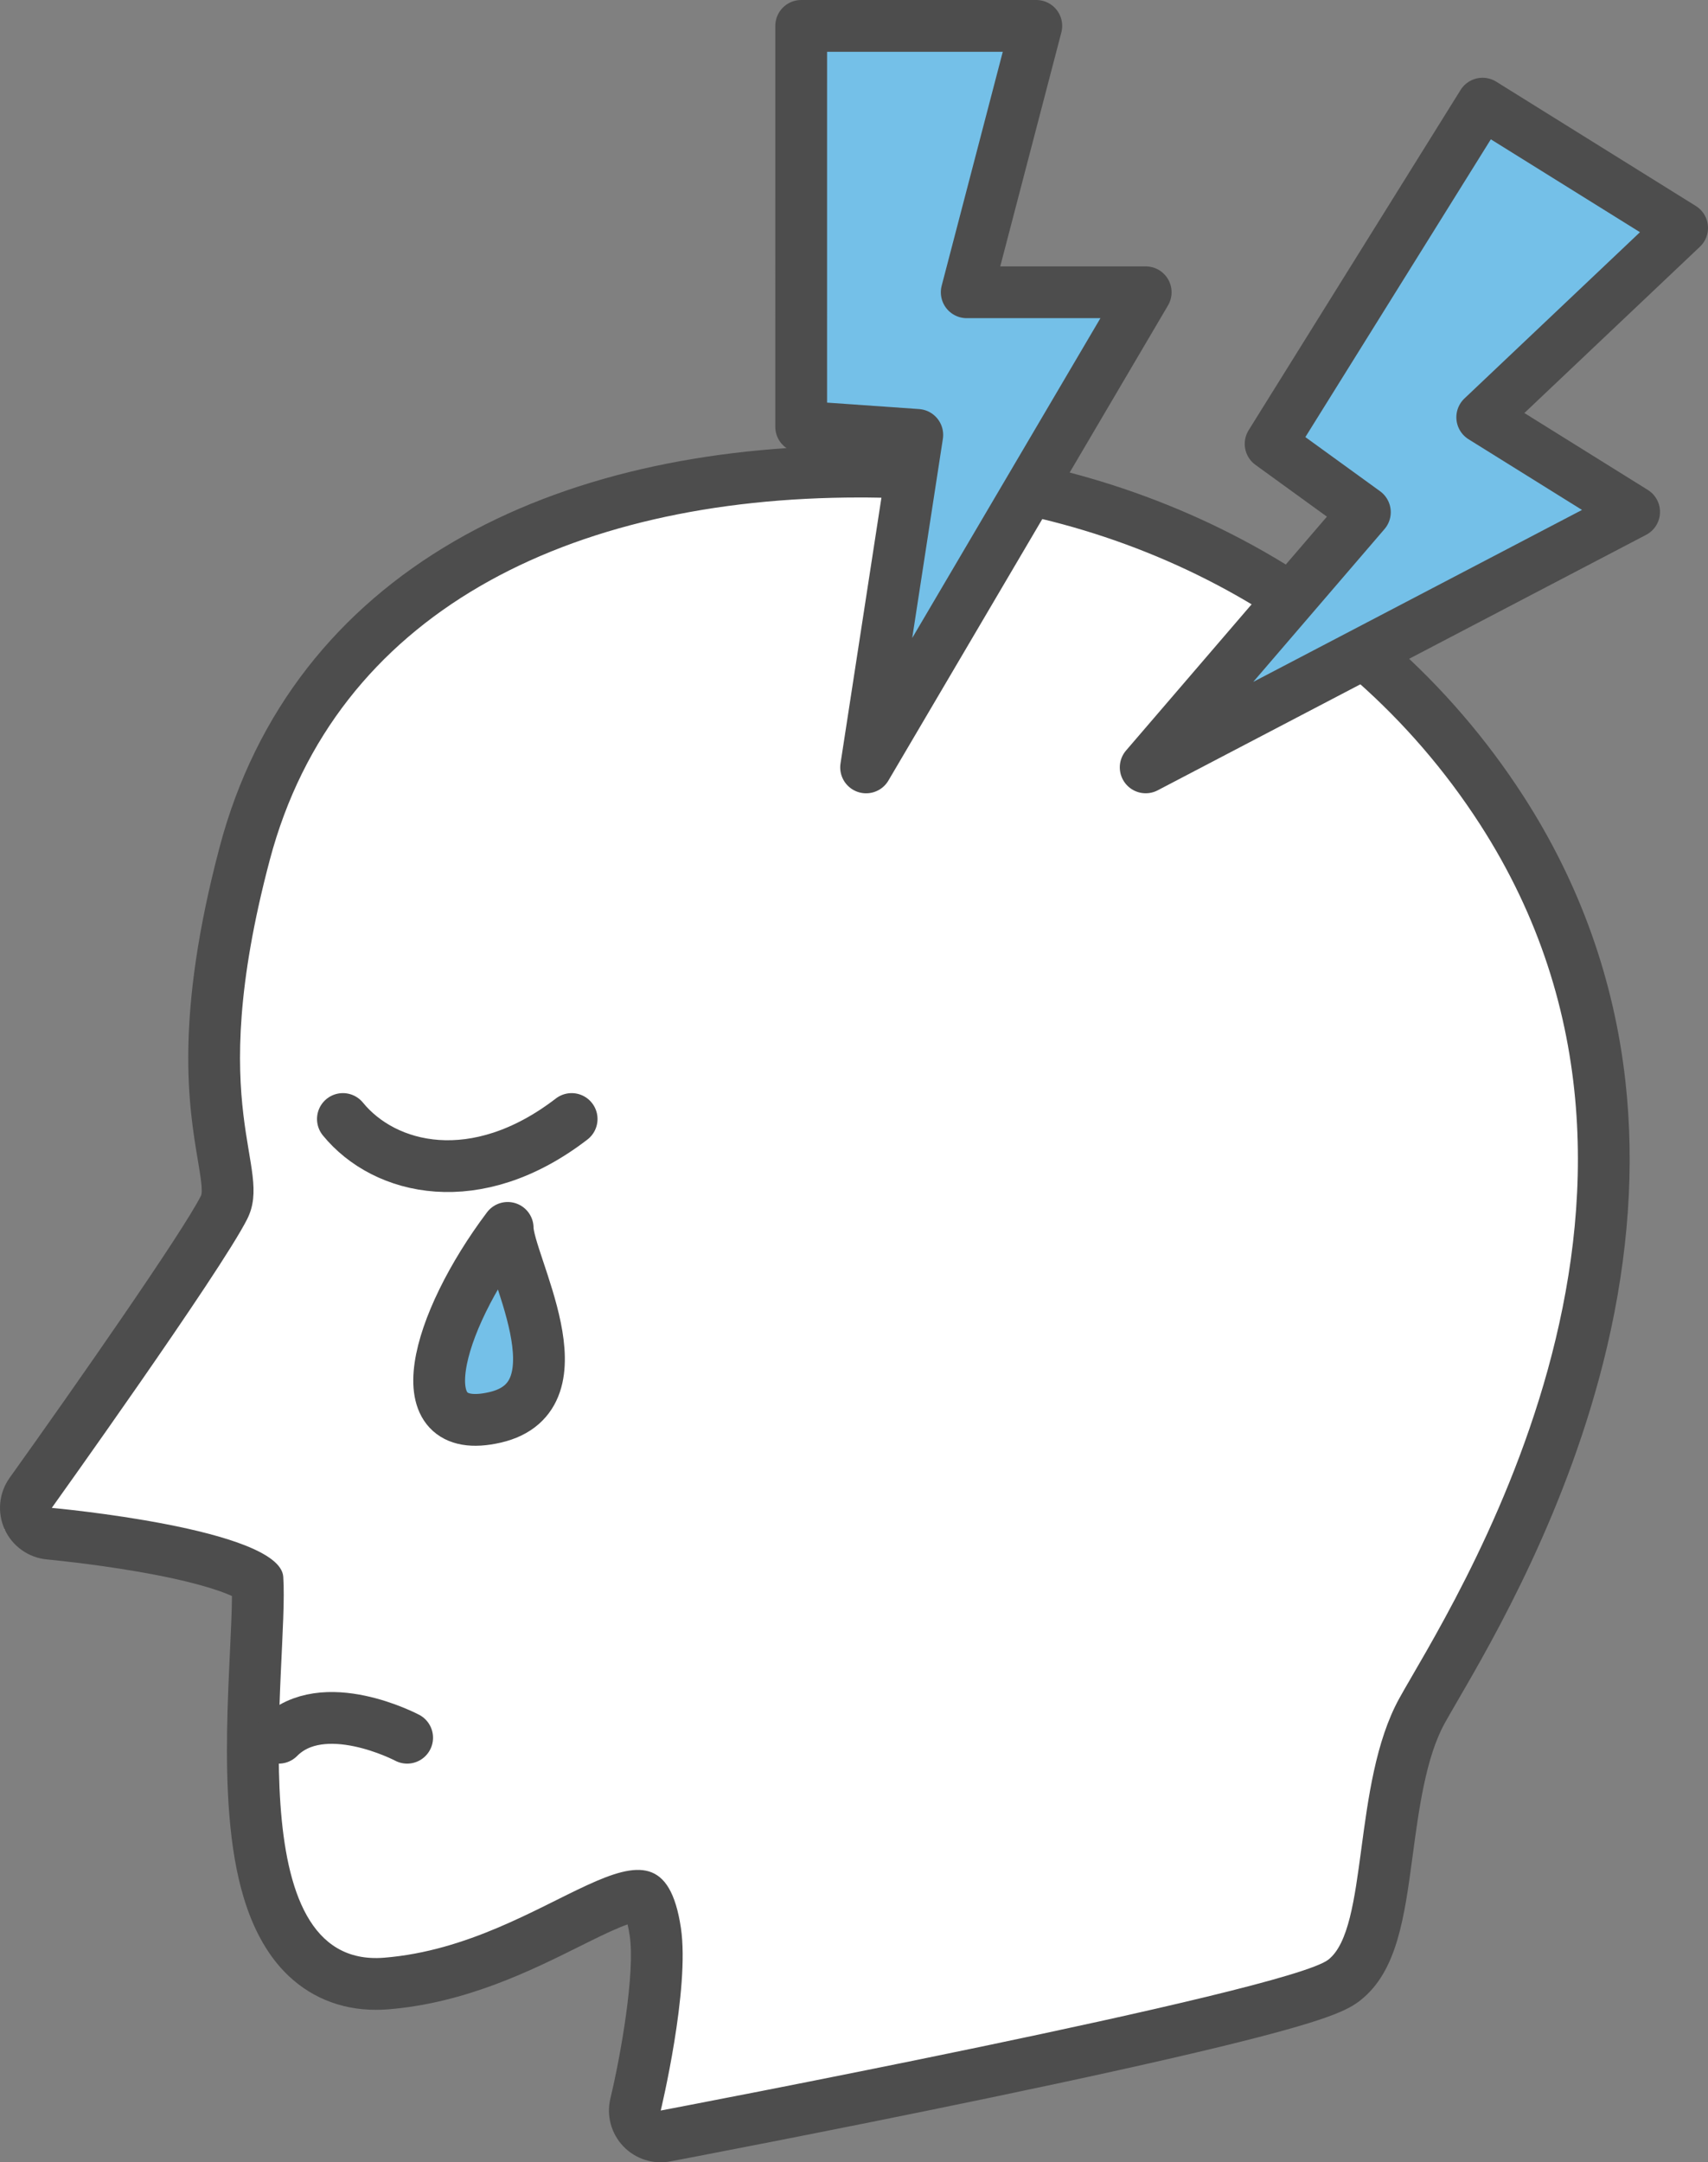
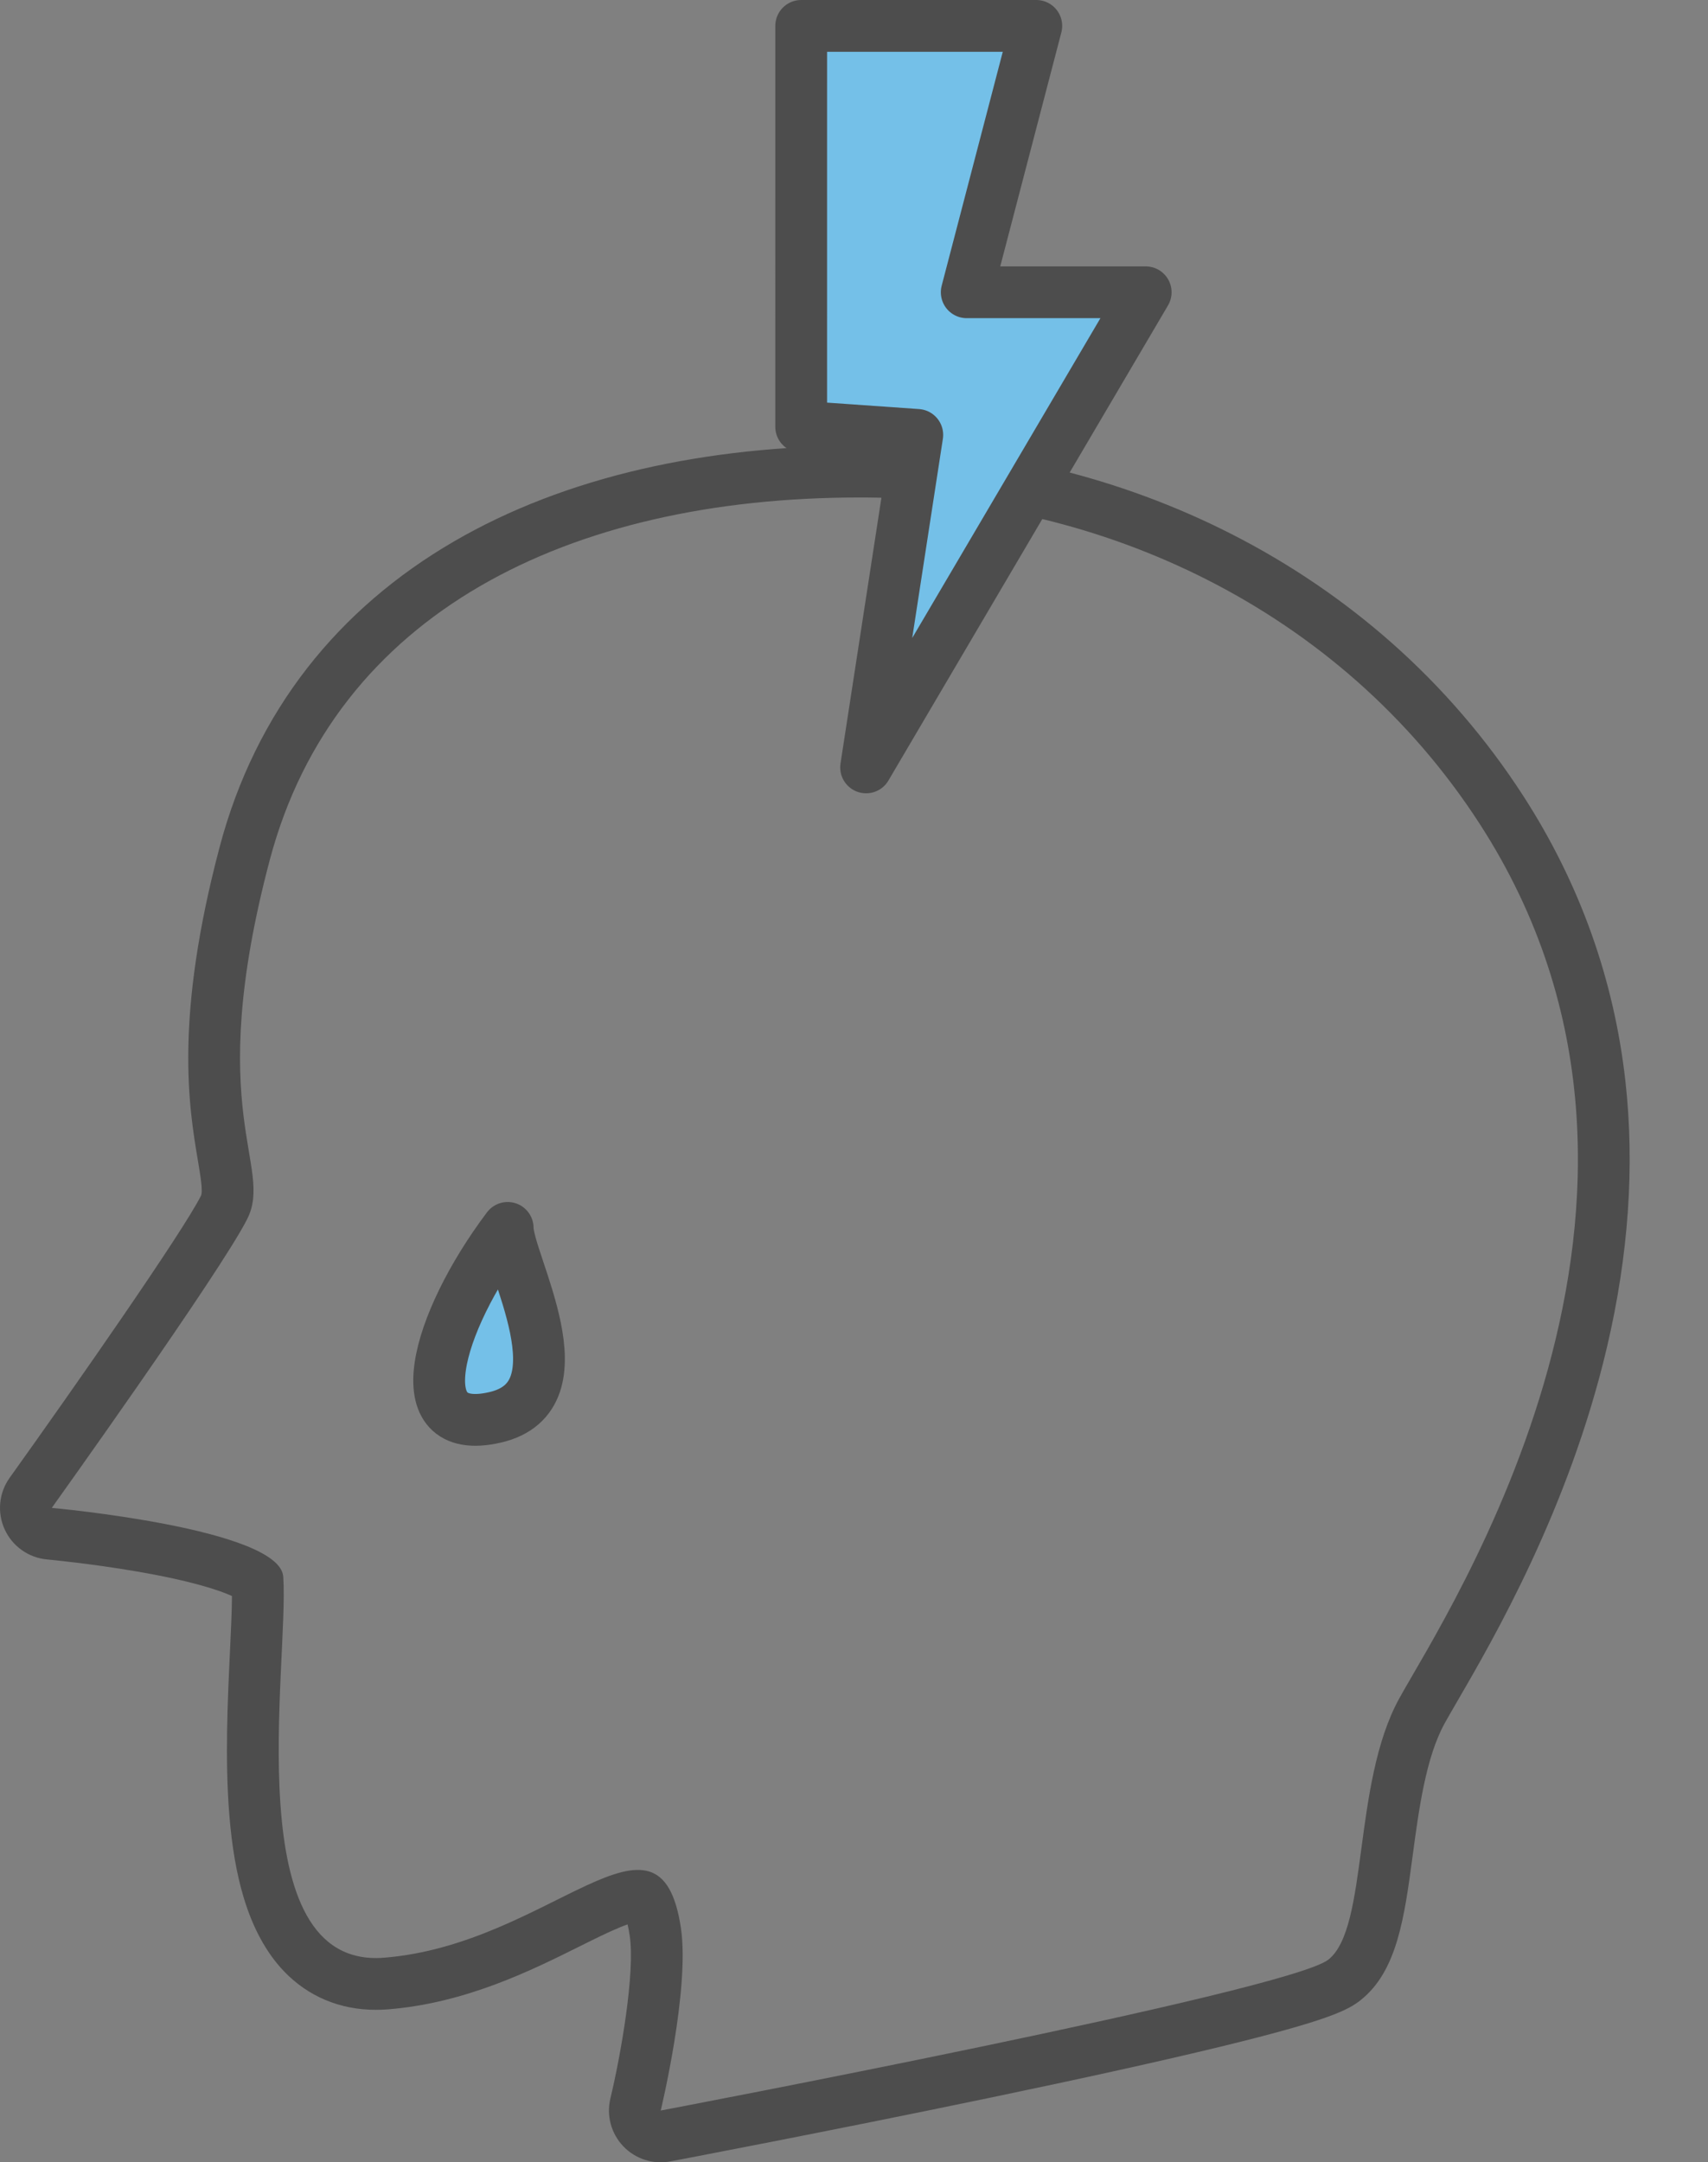
<svg xmlns="http://www.w3.org/2000/svg" width="98.963" height="125.266" viewBox="0 0 98.963 125.266">
  <rect x="0" y="0" width="98.963" height="125.266" fill="#808080" stroke="none" />
  <g id="グループ_13" data-name="グループ 13" transform="translate(-322.449 -114.888)">
    <g id="パス_20" data-name="パス 20" fill="#fff" stroke-linecap="round" stroke-linejoin="round">
-       <path d="M 358.729 239.061 L 359.274 236.802 C 359.728 234.918 360.818 229.449 360.417 226.792 C 360.232 225.57 359.959 225.077 359.813 224.891 C 359.718 224.771 359.647 224.714 359.408 224.714 C 358.553 224.714 356.994 225.491 355.343 226.313 C 352.528 227.715 349.025 229.459 344.824 229.796 C 344.62 229.813 344.426 229.82 344.228 229.82 C 342.534 229.82 341.104 229.222 339.978 228.042 C 338.439 226.428 337.54 223.759 337.229 219.883 C 336.98 216.781 337.141 213.383 337.271 210.652 C 337.351 208.948 337.422 207.463 337.374 206.495 C 337.13 206.263 335.942 205.408 331.136 204.536 C 328.152 203.995 325.342 203.738 325.314 203.736 L 322.704 203.5 L 324.229 201.369 C 327.583 196.683 334.241 187.198 335.432 184.837 C 335.763 184.18 335.659 183.445 335.391 181.846 C 334.897 178.9 334.071 173.97 336.632 164.314 C 337.608 160.637 339.232 157.328 341.458 154.478 C 343.594 151.745 346.297 149.417 349.492 147.558 C 352.554 145.777 356.081 144.419 359.977 143.52 C 363.753 142.65 367.884 142.208 372.256 142.208 C 372.422 142.208 372.59 142.209 372.757 142.21 C 379.824 142.264 386.863 143.975 393.112 147.157 C 396.382 148.822 399.406 150.876 402.102 153.262 C 404.932 155.768 407.406 158.647 409.455 161.819 C 412.593 166.678 414.504 172.021 415.137 177.7 C 415.662 182.412 415.312 187.421 414.099 192.586 C 411.947 201.745 407.639 209.162 405.569 212.727 C 405.273 213.237 405.017 213.677 404.835 214.008 C 403.611 216.231 403.188 219.393 402.814 222.183 C 402.358 225.59 401.997 228.281 400.351 229.586 C 399.837 229.993 398.783 230.549 392.742 232.015 C 389.42 232.821 384.967 233.806 379.505 234.945 C 370.22 236.88 361.102 238.61 361.011 238.628 L 358.729 239.061 Z" stroke="none" />
      <path d="M 372.256 143.708 C 355.345 143.708 341.867 150.435 338.082 164.699 C 334.187 179.38 338.329 182.423 336.771 185.512 C 335.213 188.601 325.449 202.242 325.449 202.242 C 325.449 202.242 338.672 203.436 338.861 206.231 C 339.204 211.285 336.136 228.988 344.704 228.301 C 354.368 227.526 360.674 218.448 361.9 226.568 C 362.434 230.103 360.732 237.154 360.732 237.154 C 360.732 237.154 397.082 230.261 399.419 228.41 C 401.756 226.558 400.794 218.238 403.521 213.285 C 406.247 208.332 422.195 184.311 408.195 162.633 C 400.073 150.058 386.098 143.812 372.746 143.71 C 372.583 143.709 372.418 143.708 372.256 143.708 M 372.254 140.708 L 372.254 143.708 L 372.254 140.708 C 372.426 140.708 372.598 140.709 372.769 140.71 C 380.067 140.766 387.337 142.533 393.793 145.821 C 397.175 147.543 400.305 149.669 403.096 152.139 C 406.029 154.735 408.592 157.718 410.715 161.005 C 413.98 166.061 415.969 171.622 416.628 177.534 C 417.172 182.417 416.812 187.597 415.559 192.93 C 413.356 202.305 408.973 209.853 406.866 213.48 C 406.575 213.982 406.323 214.415 406.149 214.732 C 405.061 216.709 404.657 219.723 404.301 222.382 C 403.819 225.976 403.404 229.08 401.282 230.761 C 400.56 231.333 399.446 231.932 393.096 233.473 C 389.758 234.282 385.289 235.272 379.811 236.413 C 370.513 238.351 361.382 240.084 361.291 240.101 C 360.29 240.291 359.261 239.96 358.559 239.222 C 357.857 238.484 357.577 237.44 357.816 236.45 C 358.42 233.941 359.258 229.16 358.934 227.016 C 358.894 226.752 358.851 226.54 358.811 226.371 C 358.689 226.414 358.546 226.468 358.379 226.536 C 357.709 226.81 356.885 227.221 356.012 227.655 C 353.236 229.038 349.434 230.931 344.944 231.291 C 344.703 231.311 344.462 231.32 344.228 231.32 C 342.138 231.32 340.293 230.545 338.893 229.077 C 337.878 228.013 337.094 226.573 336.563 224.798 C 336.154 223.433 335.883 221.864 335.734 220.003 C 335.478 216.806 335.641 213.354 335.772 210.581 C 335.829 209.38 335.884 208.227 335.889 207.347 C 335.205 207.036 333.655 206.491 330.396 205.929 C 327.671 205.458 325.203 205.232 325.179 205.23 C 324.107 205.133 323.17 204.469 322.722 203.491 C 322.274 202.513 322.383 201.371 323.01 200.496 C 326.88 195.088 333.026 186.275 334.092 184.161 C 334.216 183.915 334.068 183.031 333.911 182.094 C 333.397 179.029 332.538 173.898 335.182 163.93 C 336.21 160.056 337.924 156.565 340.276 153.555 C 342.53 150.671 345.376 148.217 348.738 146.262 C 351.929 144.405 355.596 142.991 359.639 142.059 C 363.525 141.163 367.769 140.708 372.254 140.708 Z" stroke="none" fill="#4d4d4d" />
    </g>
    <path id="パス_21" data-name="パス 21" d="M368.871,116.388h13.622l-4.031,15.432h10.37l-16.2,27.525,2.965-19.263-6.727-.471Z" fill="#74c0e8" stroke="#4d4d4d" stroke-linecap="round" stroke-linejoin="round" stroke-width="3" />
-     <path id="パス_22" data-name="パス 22" d="M408.349,120.893l11.563,7.2-11.581,10.968,8.8,5.482-28.3,14.8,12.7-14.783-5.461-3.957Z" fill="#74c0e8" stroke="#4d4d4d" stroke-linecap="round" stroke-linejoin="round" stroke-width="3" />
-     <path id="パス_23" data-name="パス 23" d="M338.6,215.557c2.561-2.582,7.439,0,7.439,0" fill="none" stroke="#4d4d4d" stroke-linecap="round" stroke-linejoin="round" stroke-width="3" />
-     <path id="パス_24" data-name="パス 24" d="M342.317,179.714c2.426,2.969,7.726,4.255,13.253,0" fill="#fff" stroke="#4d4d4d" stroke-linecap="round" stroke-linejoin="round" stroke-width="3" />
    <path id="パス_25" data-name="パス 25" d="M351.864,186.022c-4.17,5.542-6,12.188-.734,10.977S351.864,188.028,351.864,186.022Z" fill="#74c0e8" stroke="#4d4d4d" stroke-linecap="round" stroke-linejoin="round" stroke-width="3" />
  </g>
</svg>